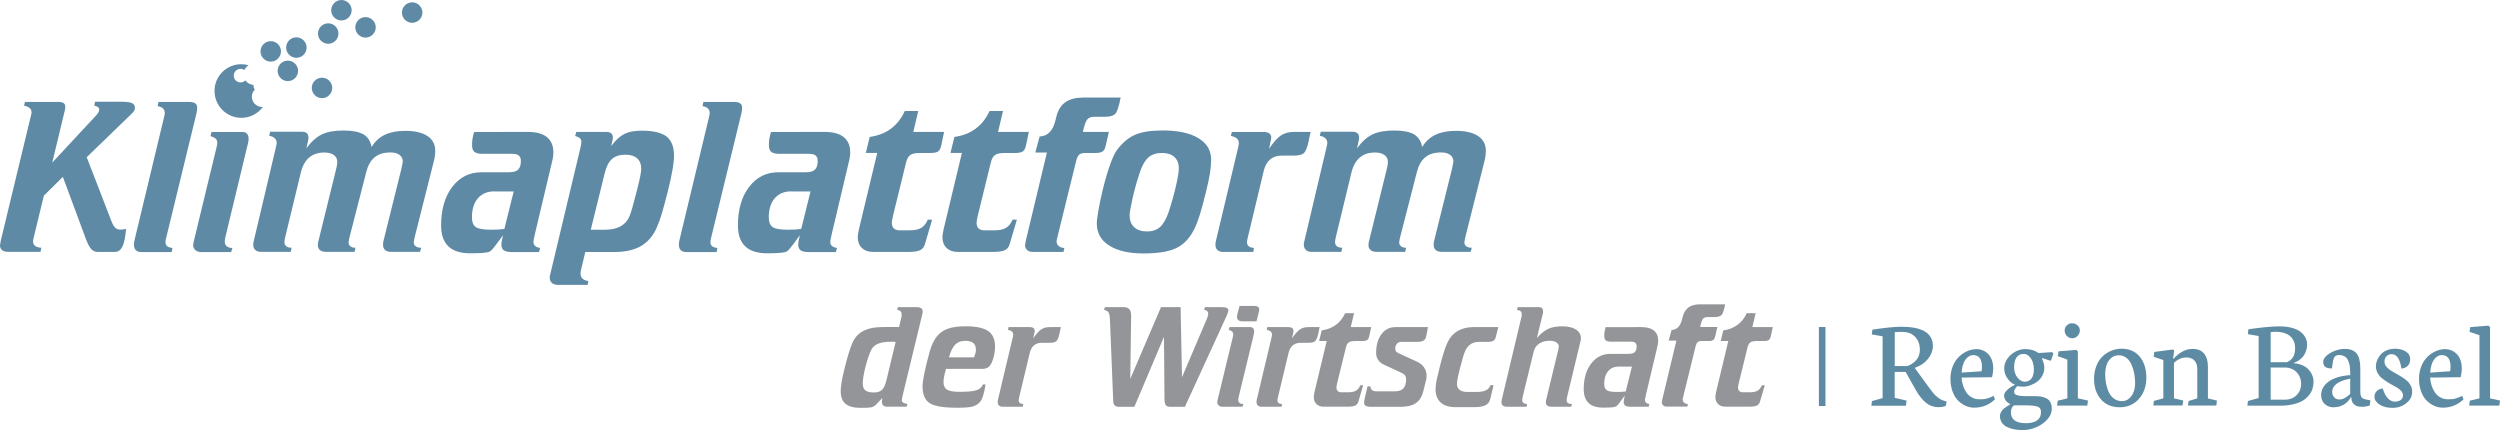
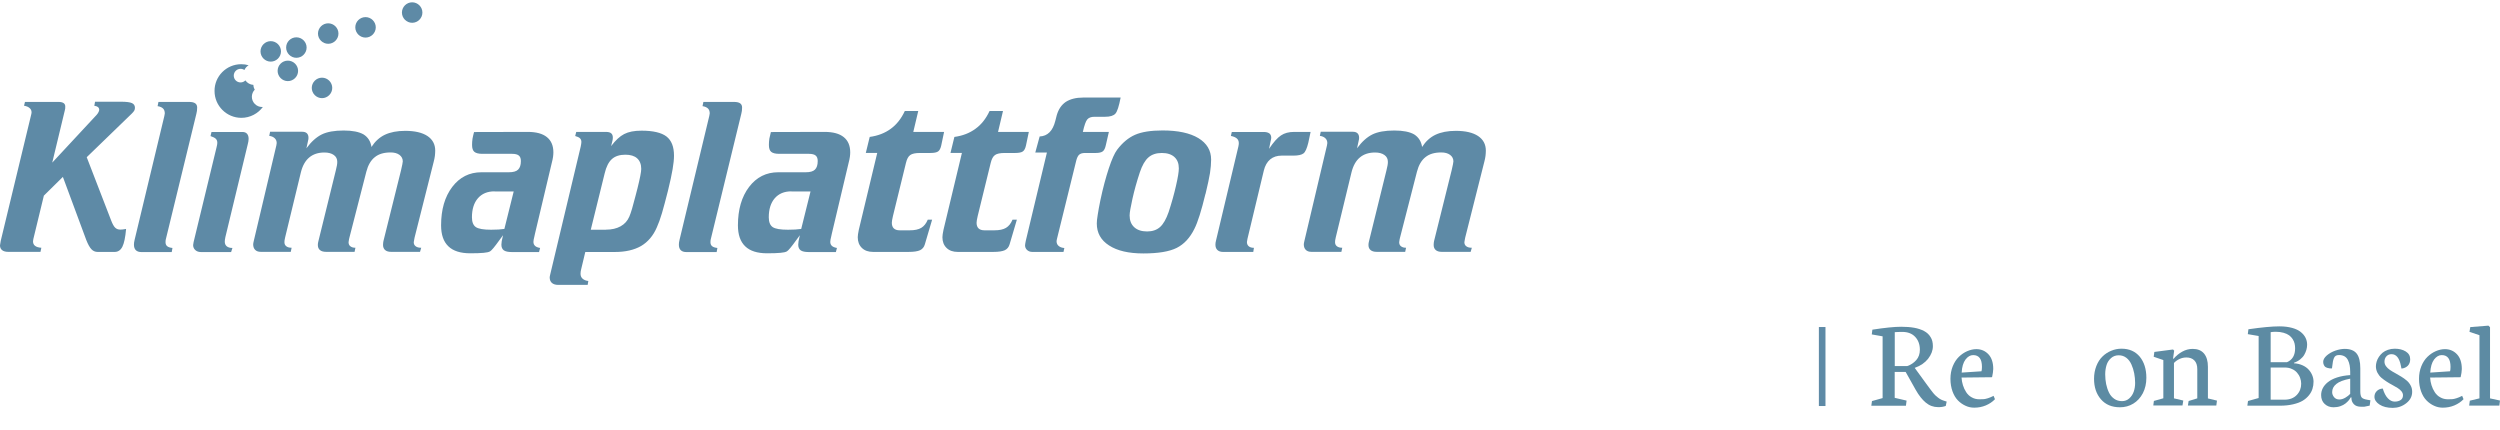
<svg xmlns="http://www.w3.org/2000/svg" version="1.1" baseProfile="basic" id="Layer_1" x="0px" y="0px" xml:space="preserve" viewBox="163 390.89 378.49 65.11">
  <style type="text/css">
	.st0{fill-rule:evenodd;clip-rule:evenodd;fill:#5E8AA6;}
	.st1{fill-rule:evenodd;clip-rule:evenodd;fill:#939598;}
	.st2{fill:#5D8BA3;}
	.st3{fill:none;stroke:#5E8AA6;stroke-width:1;stroke-miterlimit:2.613;}
</style>
  <path class="st0" d="M166.78,406.32h5.08c0.33,0,0.58,0.06,0.76,0.17c0.17,0.12,0.26,0.29,0.26,0.51c0,0.14-0.01,0.25-0.01,0.33  c-0.01,0.09-0.03,0.17-0.05,0.24l-1.91,7.94l6.73-7.24c0.13-0.15,0.22-0.29,0.28-0.42c0.07-0.13,0.1-0.24,0.1-0.34  c0-0.17-0.07-0.31-0.2-0.42c-0.13-0.1-0.31-0.16-0.54-0.18l0.11-0.62h3.94c0.79,0,1.34,0.07,1.65,0.21c0.3,0.14,0.45,0.37,0.45,0.71  c0,0.15-0.03,0.29-0.1,0.42c-0.07,0.13-0.2,0.28-0.38,0.46l-6.82,6.6l3.7,9.58c0.2,0.52,0.4,0.89,0.6,1.08  c0.2,0.2,0.45,0.3,0.78,0.3c0.09,0,0.22-0.01,0.37-0.02c0.15-0.02,0.32-0.04,0.51-0.08c-0.11,1.27-0.3,2.17-0.56,2.69  c-0.26,0.52-0.66,0.79-1.16,0.79h-2.6c-0.36,0-0.68-0.14-0.93-0.41c-0.26-0.27-0.52-0.74-0.78-1.4l-3.54-9.55l-2.88,2.84l-1.57,6.48  c-0.01,0.02-0.02,0.05-0.02,0.08c-0.03,0.15-0.05,0.27-0.05,0.35c0,0.3,0.1,0.53,0.31,0.69c0.21,0.16,0.52,0.26,0.95,0.29  l-0.13,0.62h-4.88c-0.41,0-0.72-0.09-0.93-0.26c-0.21-0.17-0.32-0.41-0.32-0.72c0-0.09,0.04-0.31,0.11-0.66  c0.01-0.05,0.02-0.1,0.03-0.14l4.58-18.98c0.03-0.11,0.05-0.2,0.05-0.24c0.01-0.04,0.01-0.08,0.01-0.13c0-0.26-0.1-0.48-0.31-0.65  c-0.2-0.18-0.48-0.29-0.83-0.34L166.78,406.32L166.78,406.32z M186.99,406.32h4.61c0.44,0,0.75,0.07,0.95,0.21  c0.2,0.14,0.3,0.35,0.3,0.64c0,0.17-0.01,0.34-0.03,0.5c-0.02,0.16-0.05,0.31-0.09,0.45l-4.6,18.9c-0.02,0.08-0.04,0.15-0.05,0.22  c-0.01,0.07-0.02,0.17-0.02,0.31c0,0.28,0.09,0.49,0.26,0.62c0.17,0.14,0.43,0.22,0.79,0.26l-0.11,0.62h-4.63  c-0.35,0-0.62-0.1-0.81-0.29c-0.19-0.19-0.28-0.47-0.28-0.83c0-0.1,0.01-0.21,0.02-0.33c0.02-0.13,0.04-0.26,0.08-0.4l4.43-18.45  c0.01-0.07,0.03-0.16,0.07-0.29c0.04-0.19,0.07-0.32,0.07-0.4c0-0.32-0.09-0.57-0.26-0.74c-0.17-0.17-0.45-0.3-0.83-0.36  L186.99,406.32L186.99,406.32z M195.02,410.87h4.69c0.3,0,0.53,0.09,0.69,0.27c0.16,0.18,0.24,0.44,0.24,0.78  c0,0.12-0.01,0.25-0.04,0.4c-0.03,0.15-0.07,0.3-0.1,0.45l-3.38,14.02c-0.03,0.15-0.05,0.28-0.07,0.4  c-0.02,0.12-0.02,0.21-0.02,0.29c0,0.3,0.1,0.53,0.3,0.7c0.2,0.16,0.48,0.25,0.86,0.25l-0.2,0.62h-4.56c-0.36,0-0.64-0.1-0.86-0.3  c-0.22-0.2-0.33-0.45-0.33-0.76c0-0.05,0.02-0.16,0.05-0.32c0.01-0.05,0.02-0.09,0.02-0.13l3.47-14.33c0.04-0.16,0.07-0.3,0.09-0.41  c0.02-0.11,0.03-0.21,0.03-0.28c0-0.26-0.07-0.46-0.22-0.61c-0.14-0.15-0.41-0.29-0.81-0.42L195.02,410.87L195.02,410.87z   M219.24,413.14c0.54-0.84,1.21-1.46,2.03-1.85c0.83-0.39,1.85-0.59,3.08-0.59c1.45,0,2.57,0.26,3.36,0.78  c0.78,0.52,1.18,1.26,1.18,2.21c0,0.26-0.02,0.52-0.05,0.8c-0.04,0.28-0.09,0.56-0.17,0.85l-2.9,11.5  c-0.01,0.07-0.03,0.15-0.05,0.26c-0.05,0.23-0.08,0.39-0.08,0.46c0,0.27,0.1,0.48,0.3,0.62c0.2,0.15,0.47,0.22,0.83,0.22l-0.18,0.62  h-4.38c-0.39,0-0.69-0.09-0.9-0.27c-0.21-0.18-0.32-0.44-0.32-0.78c0-0.14,0.01-0.25,0.02-0.33c0.01-0.08,0.03-0.16,0.04-0.25  l2.66-10.7c0.1-0.4,0.16-0.71,0.2-0.91c0.04-0.2,0.06-0.36,0.07-0.46c0-0.4-0.17-0.73-0.5-0.98c-0.34-0.25-0.79-0.37-1.34-0.37  c-1.01,0-1.8,0.23-2.39,0.71c-0.6,0.47-1.03,1.21-1.29,2.21l-2.55,9.93c-0.01,0.07-0.03,0.16-0.07,0.29  c-0.04,0.21-0.07,0.36-0.07,0.45c0,0.27,0.09,0.48,0.28,0.62c0.19,0.15,0.44,0.22,0.76,0.22l-0.13,0.62h-4.32  c-0.4,0-0.71-0.09-0.92-0.27c-0.22-0.18-0.32-0.44-0.32-0.78c0-0.09,0.01-0.17,0.02-0.27s0.04-0.2,0.07-0.32l2.63-10.68  c0.08-0.3,0.13-0.55,0.17-0.77c0.04-0.21,0.05-0.39,0.05-0.54c0-0.44-0.17-0.78-0.52-1.03c-0.35-0.25-0.82-0.38-1.42-0.38  c-0.93,0-1.71,0.25-2.3,0.75c-0.6,0.5-1.02,1.25-1.27,2.26l-2.38,9.83c-0.04,0.18-0.08,0.33-0.09,0.45  c-0.01,0.11-0.02,0.21-0.02,0.29c0,0.27,0.1,0.48,0.29,0.62c0.19,0.15,0.46,0.22,0.8,0.22l-0.13,0.62h-4.56  c-0.35,0-0.63-0.1-0.83-0.3c-0.2-0.2-0.3-0.48-0.3-0.83c0-0.05,0.01-0.12,0.02-0.2c0.02-0.08,0.04-0.17,0.06-0.28l3.41-14.43  c0-0.03,0.01-0.06,0.02-0.09c0.03-0.16,0.05-0.27,0.05-0.34c0-0.3-0.1-0.54-0.3-0.73c-0.2-0.19-0.47-0.31-0.83-0.36l0.13-0.62h4.88  c0.3,0,0.53,0.08,0.69,0.23c0.16,0.16,0.24,0.38,0.24,0.67c0,0.08,0,0.15-0.01,0.21c-0.01,0.05-0.02,0.1-0.03,0.14l-0.27,1.25  c0.74-1.01,1.52-1.7,2.33-2.1c0.8-0.39,1.91-0.59,3.31-0.59c1.33,0,2.33,0.2,3.01,0.59C218.71,411.66,219.11,412.29,219.24,413.14  L219.24,413.14z M237.86,419.86c-1.07,0-1.9,0.35-2.51,1.05c-0.6,0.7-0.9,1.66-0.9,2.88c0,0.72,0.2,1.21,0.59,1.48  c0.4,0.27,1.17,0.4,2.32,0.4c0.4,0,0.77-0.01,1.1-0.03c0.32-0.02,0.62-0.05,0.9-0.09l1.41-5.67H237.86L237.86,419.86z   M234.77,410.88l8.13-0.02c1.28,0,2.25,0.26,2.9,0.79c0.65,0.52,0.98,1.29,0.98,2.31c0,0.21-0.02,0.44-0.05,0.67  c-0.03,0.24-0.1,0.56-0.21,0.99l-2.53,10.67c-0.02,0.1-0.04,0.22-0.08,0.37c-0.1,0.38-0.15,0.67-0.15,0.85  c0,0.26,0.09,0.46,0.25,0.61c0.16,0.15,0.42,0.25,0.76,0.31l-0.16,0.62h-4.13c-0.55,0-0.96-0.09-1.2-0.26  c-0.24-0.18-0.37-0.46-0.37-0.86c0-0.14,0.02-0.32,0.05-0.53c0.04-0.21,0.1-0.51,0.2-0.9c-0.13,0.17-0.31,0.41-0.53,0.72  c-0.73,1.02-1.2,1.59-1.44,1.73c-0.2,0.11-0.52,0.18-0.98,0.22c-0.46,0.04-1.13,0.07-2,0.07c-1.49,0-2.6-0.35-3.33-1.06  c-0.74-0.71-1.1-1.77-1.1-3.17c0-2.39,0.56-4.33,1.69-5.82c1.13-1.48,2.6-2.22,4.42-2.22h4.16c0.65,0,1.12-0.13,1.39-0.4  c0.28-0.27,0.42-0.7,0.42-1.3c0-0.38-0.1-0.66-0.31-0.83c-0.2-0.17-0.54-0.26-1.01-0.26h-4.5c-0.58,0-0.98-0.1-1.22-0.3  c-0.24-0.2-0.35-0.55-0.35-1.05c0-0.31,0.02-0.63,0.07-0.96C234.6,411.56,234.67,411.23,234.77,410.88L234.77,410.88z   M256.08,429.04h-4.47l-0.59,2.47c-0.04,0.16-0.08,0.31-0.1,0.44c-0.02,0.13-0.03,0.26-0.03,0.38c0,0.31,0.1,0.56,0.31,0.75  c0.21,0.19,0.5,0.31,0.87,0.35l-0.1,0.59h-4.47c-0.4,0-0.72-0.1-0.95-0.3c-0.22-0.2-0.33-0.48-0.33-0.84c0-0.04,0.01-0.1,0.02-0.17  c0.01-0.07,0.03-0.17,0.07-0.31l4.61-19.33c0.03-0.15,0.05-0.28,0.07-0.39c0.02-0.11,0.03-0.21,0.03-0.3c0-0.24-0.08-0.42-0.22-0.56  c-0.15-0.14-0.39-0.25-0.72-0.34l0.16-0.62h4.5c0.37,0,0.63,0.07,0.79,0.21c0.17,0.14,0.25,0.36,0.25,0.66  c0,0.1-0.01,0.19-0.02,0.26c-0.01,0.08-0.03,0.16-0.05,0.25l-0.19,0.77c0.66-0.88,1.32-1.49,1.98-1.83  c0.66-0.34,1.53-0.51,2.62-0.51c1.76,0,3.02,0.3,3.78,0.88c0.76,0.59,1.14,1.55,1.14,2.9c0,0.55-0.07,1.23-0.21,2.05  c-0.14,0.83-0.37,1.92-0.71,3.29c-0.34,1.37-0.65,2.48-0.9,3.36c-0.26,0.87-0.52,1.59-0.78,2.16c-0.54,1.26-1.34,2.2-2.38,2.82  C259,428.74,257.68,429.04,256.08,429.04L256.08,429.04z M254.73,425.66c0.88,0,1.62-0.17,2.23-0.51c0.61-0.34,1.04-0.83,1.31-1.45  c0.25-0.57,0.56-1.62,0.95-3.17c0.1-0.41,0.19-0.72,0.24-0.93l0.05-0.19c0.38-1.53,0.57-2.51,0.57-2.95c0-0.69-0.21-1.23-0.62-1.6  c-0.41-0.37-1.01-0.55-1.78-0.55c-0.87,0-1.55,0.22-2.04,0.66c-0.49,0.44-0.86,1.16-1.1,2.18l-2.1,8.52H254.73L254.73,425.66z   M269.49,406.32h4.61c0.44,0,0.75,0.07,0.95,0.21c0.2,0.14,0.3,0.35,0.3,0.64c0,0.17-0.01,0.34-0.03,0.5  c-0.02,0.16-0.05,0.31-0.09,0.45l-4.6,18.9c-0.02,0.08-0.04,0.15-0.05,0.22c-0.01,0.07-0.02,0.17-0.02,0.31  c0,0.28,0.09,0.49,0.26,0.62c0.17,0.14,0.43,0.22,0.79,0.26l-0.11,0.62h-4.63c-0.35,0-0.62-0.1-0.81-0.29  c-0.19-0.19-0.28-0.47-0.28-0.83c0-0.1,0.01-0.21,0.02-0.33c0.02-0.13,0.04-0.26,0.08-0.4l4.43-18.45c0.01-0.07,0.03-0.16,0.07-0.29  c0.04-0.19,0.07-0.32,0.07-0.4c0-0.32-0.09-0.57-0.26-0.74c-0.17-0.17-0.45-0.3-0.83-0.36L269.49,406.32L269.49,406.32z   M282.8,419.86c-1.07,0-1.9,0.35-2.51,1.05c-0.6,0.7-0.9,1.66-0.9,2.88c0,0.72,0.2,1.21,0.59,1.48c0.4,0.27,1.17,0.4,2.32,0.4  c0.4,0,0.77-0.01,1.1-0.03c0.32-0.02,0.62-0.05,0.9-0.09l1.41-5.67H282.8L282.8,419.86z M279.71,410.88l8.13-0.02  c1.28,0,2.25,0.26,2.9,0.79c0.65,0.52,0.98,1.29,0.98,2.31c0,0.21-0.02,0.44-0.05,0.67c-0.03,0.24-0.1,0.56-0.21,0.99l-2.53,10.67  c-0.02,0.1-0.04,0.22-0.08,0.37c-0.1,0.38-0.15,0.67-0.15,0.85c0,0.26,0.09,0.46,0.25,0.61c0.16,0.15,0.42,0.25,0.76,0.31  l-0.16,0.62h-4.13c-0.55,0-0.96-0.09-1.2-0.26c-0.24-0.18-0.37-0.46-0.37-0.86c0-0.14,0.02-0.32,0.05-0.53  c0.04-0.21,0.1-0.51,0.2-0.9c-0.13,0.17-0.31,0.41-0.53,0.72c-0.73,1.02-1.2,1.59-1.44,1.73c-0.2,0.11-0.52,0.18-0.98,0.22  c-0.46,0.04-1.13,0.07-2,0.07c-1.49,0-2.6-0.35-3.33-1.06c-0.74-0.71-1.1-1.77-1.1-3.17c0-2.39,0.56-4.33,1.69-5.82  c1.13-1.48,2.6-2.22,4.42-2.22h4.16c0.65,0,1.12-0.13,1.39-0.4c0.28-0.27,0.42-0.7,0.42-1.3c0-0.38-0.1-0.66-0.31-0.83  c-0.2-0.17-0.54-0.26-1.01-0.26h-4.5c-0.58,0-0.98-0.1-1.22-0.3c-0.24-0.2-0.35-0.55-0.35-1.05c0-0.31,0.02-0.63,0.07-0.96  C279.54,411.56,279.62,411.23,279.71,410.88L279.71,410.88z M299.99,407.69h2.03l-0.75,3.17h4.66l-0.43,2.05  c-0.1,0.45-0.25,0.75-0.48,0.91c-0.22,0.15-0.6,0.23-1.16,0.23h-1.57c-0.69,0-1.19,0.1-1.48,0.31c-0.3,0.21-0.51,0.61-0.65,1.19  l-1.97,8.04c-0.07,0.27-0.11,0.48-0.13,0.63c-0.02,0.15-0.03,0.28-0.04,0.4c0,0.37,0.1,0.66,0.3,0.85c0.2,0.19,0.5,0.29,0.88,0.29  h1.51c0.76,0,1.34-0.12,1.76-0.37c0.42-0.25,0.75-0.66,0.99-1.24h0.66l-1.1,3.73c-0.12,0.42-0.36,0.71-0.72,0.89  c-0.36,0.17-0.95,0.26-1.74,0.26h-5.38c-0.72,0-1.28-0.2-1.7-0.61c-0.42-0.41-0.62-0.95-0.62-1.62c0-0.13,0.01-0.28,0.04-0.46  c0.03-0.18,0.07-0.4,0.12-0.66l2.79-11.64h-1.73l0.59-2.42c1.24-0.17,2.31-0.58,3.2-1.24C298.74,409.75,299.45,408.85,299.99,407.69  L299.99,407.69z M312.82,407.69h2.03l-0.75,3.17h4.66l-0.43,2.05c-0.1,0.45-0.25,0.75-0.48,0.91c-0.22,0.15-0.6,0.23-1.16,0.23  h-1.57c-0.69,0-1.19,0.1-1.48,0.31c-0.3,0.21-0.51,0.61-0.65,1.19l-1.97,8.04c-0.07,0.27-0.11,0.48-0.13,0.63  c-0.02,0.15-0.03,0.28-0.04,0.4c0,0.37,0.1,0.66,0.3,0.85c0.2,0.19,0.5,0.29,0.88,0.29h1.51c0.76,0,1.34-0.12,1.76-0.37  c0.42-0.25,0.75-0.66,0.99-1.24h0.66l-1.1,3.73c-0.12,0.42-0.36,0.71-0.72,0.89c-0.36,0.17-0.95,0.26-1.74,0.26H308  c-0.72,0-1.28-0.2-1.7-0.61c-0.42-0.41-0.62-0.95-0.62-1.62c0-0.13,0.01-0.28,0.04-0.46c0.03-0.18,0.07-0.4,0.12-0.66l2.79-11.64  h-1.73l0.59-2.42c1.24-0.17,2.31-0.58,3.2-1.24C311.57,409.75,312.28,408.85,312.82,407.69L312.82,407.69z M326.97,405.66h5.69  c-0.25,1.3-0.51,2.12-0.79,2.43c-0.28,0.32-0.81,0.48-1.57,0.48h-1.61c-0.49,0-0.85,0.13-1.08,0.4c-0.23,0.27-0.45,0.9-0.67,1.89  h3.94l-0.46,2c-0.1,0.47-0.25,0.79-0.47,0.95c-0.22,0.16-0.57,0.24-1.07,0.24h-1.63c-0.39,0-0.67,0.09-0.87,0.26  c-0.19,0.17-0.34,0.49-0.45,0.93l-2.9,11.78c-0.02,0.1-0.04,0.19-0.05,0.24c-0.01,0.05-0.02,0.1-0.02,0.14c0,0.3,0.1,0.54,0.31,0.72  c0.21,0.18,0.5,0.29,0.87,0.32l-0.13,0.59h-4.73c-0.31,0-0.57-0.1-0.78-0.29c-0.21-0.19-0.31-0.43-0.31-0.72  c0.01-0.09,0.02-0.2,0.04-0.31c0.02-0.11,0.04-0.23,0.07-0.36l3.2-13.37h-1.76l0.66-2.43c1.2-0.05,1.99-0.84,2.37-2.36  c0.09-0.36,0.16-0.65,0.22-0.86c0.26-0.9,0.71-1.56,1.36-2.01C325.02,405.89,325.89,405.66,326.97,405.66L326.97,405.66z   M329.05,424.72c0-0.29,0.04-0.73,0.14-1.31c0.09-0.59,0.22-1.33,0.41-2.24c0.39-1.84,0.82-3.43,1.27-4.79  c0.45-1.36,0.87-2.3,1.26-2.82c0.81-1.07,1.71-1.82,2.71-2.26c1-0.44,2.39-0.66,4.17-0.66c2.33,0,4.14,0.39,5.42,1.16  c1.28,0.78,1.93,1.86,1.93,3.25c0,0.62-0.06,1.3-0.17,2.03c-0.12,0.73-0.34,1.78-0.67,3.14l-0.02,0.03  c-0.61,2.52-1.16,4.28-1.67,5.28c-0.67,1.37-1.57,2.33-2.68,2.89c-1.12,0.56-2.8,0.84-5.05,0.84c-2.22,0-3.95-0.4-5.19-1.21  C329.66,427.25,329.05,426.14,329.05,424.72L329.05,424.72z M341.47,416.38c0-0.74-0.22-1.31-0.67-1.72  c-0.44-0.4-1.07-0.61-1.9-0.61c-0.84,0-1.52,0.22-2.03,0.67c-0.51,0.44-0.95,1.2-1.31,2.28c-0.46,1.39-0.83,2.72-1.11,3.98  c-0.28,1.27-0.43,2.1-0.43,2.53c0,0.75,0.23,1.35,0.7,1.78c0.47,0.43,1.12,0.64,1.95,0.64c0.8,0,1.45-0.22,1.96-0.67  c0.5-0.45,0.93-1.21,1.3-2.27c0.46-1.41,0.83-2.73,1.11-3.97C341.33,417.76,341.47,416.89,341.47,416.38L341.47,416.38z   M349.49,410.87h4.85c0.37,0,0.64,0.08,0.84,0.22c0.19,0.15,0.28,0.37,0.28,0.67c0,0.05-0.01,0.13-0.03,0.24  c-0.02,0.1-0.04,0.22-0.08,0.35l-0.22,1.07c0.67-1,1.27-1.68,1.81-2.03c0.53-0.36,1.2-0.53,2-0.53h2.48l-0.35,1.65  c-0.21,0.85-0.44,1.38-0.72,1.6c-0.28,0.22-0.79,0.34-1.53,0.34h-1.79c-0.69,0-1.27,0.19-1.73,0.57c-0.46,0.39-0.78,0.95-0.96,1.68  l-2.43,10.14c-0.01,0.04-0.03,0.11-0.05,0.21c-0.05,0.24-0.08,0.39-0.08,0.48c0,0.28,0.09,0.49,0.28,0.65  c0.19,0.15,0.44,0.23,0.78,0.23l-0.1,0.62h-4.6c-0.35,0-0.63-0.1-0.83-0.29c-0.2-0.19-0.3-0.46-0.3-0.8c0-0.09,0.01-0.19,0.02-0.31  c0.02-0.11,0.04-0.24,0.08-0.37l3.38-14.21c0.03-0.15,0.05-0.25,0.05-0.31c0.01-0.06,0.01-0.12,0.01-0.19c0-0.29-0.1-0.52-0.29-0.69  c-0.19-0.17-0.5-0.31-0.91-0.39L349.49,410.87L349.49,410.87z M378.3,413.14c0.54-0.84,1.21-1.46,2.03-1.85  c0.83-0.39,1.85-0.59,3.08-0.59c1.45,0,2.57,0.26,3.36,0.78c0.78,0.52,1.18,1.26,1.18,2.21c0,0.26-0.02,0.52-0.05,0.8  c-0.04,0.28-0.09,0.56-0.17,0.85l-2.9,11.5c-0.01,0.07-0.03,0.15-0.05,0.26c-0.05,0.23-0.08,0.39-0.08,0.46  c0,0.27,0.1,0.48,0.3,0.62c0.2,0.15,0.47,0.22,0.83,0.22l-0.18,0.62h-4.38c-0.39,0-0.69-0.09-0.9-0.27  c-0.21-0.18-0.32-0.44-0.32-0.78c0-0.14,0.01-0.25,0.02-0.33c0.01-0.08,0.03-0.16,0.04-0.25l2.66-10.7c0.1-0.4,0.16-0.71,0.2-0.91  c0.04-0.2,0.06-0.36,0.07-0.46c0-0.4-0.17-0.73-0.5-0.98c-0.34-0.25-0.79-0.37-1.34-0.37c-1.01,0-1.8,0.23-2.39,0.71  c-0.6,0.47-1.03,1.21-1.29,2.21l-2.55,9.93c-0.01,0.07-0.03,0.16-0.07,0.29c-0.04,0.21-0.07,0.36-0.07,0.45  c0,0.27,0.09,0.48,0.28,0.62c0.19,0.15,0.44,0.22,0.76,0.22l-0.13,0.62h-4.32c-0.4,0-0.71-0.09-0.92-0.27  c-0.22-0.18-0.32-0.44-0.32-0.78c0-0.09,0.01-0.17,0.02-0.27c0.02-0.1,0.04-0.2,0.07-0.32l2.63-10.68c0.08-0.3,0.13-0.55,0.17-0.77  c0.04-0.21,0.05-0.39,0.05-0.54c0-0.44-0.17-0.78-0.52-1.03c-0.35-0.25-0.82-0.38-1.42-0.38c-0.93,0-1.71,0.25-2.3,0.75  c-0.6,0.5-1.02,1.25-1.27,2.26l-2.38,9.83c-0.04,0.18-0.08,0.33-0.09,0.45c-0.01,0.11-0.02,0.21-0.02,0.29  c0,0.27,0.1,0.48,0.29,0.62c0.19,0.15,0.46,0.22,0.8,0.22l-0.13,0.62h-4.56c-0.35,0-0.63-0.1-0.83-0.3c-0.2-0.2-0.3-0.48-0.3-0.83  c0-0.05,0.01-0.12,0.02-0.2c0.02-0.08,0.04-0.17,0.06-0.28l3.41-14.43c0-0.03,0.01-0.06,0.02-0.09c0.03-0.16,0.05-0.27,0.05-0.34  c0-0.3-0.1-0.54-0.3-0.73c-0.2-0.19-0.47-0.31-0.83-0.36l0.13-0.62h4.88c0.3,0,0.53,0.08,0.69,0.23c0.16,0.16,0.24,0.38,0.24,0.67  c0,0.08,0,0.15-0.01,0.21c-0.01,0.05-0.02,0.1-0.03,0.14l-0.27,1.25c0.74-1.01,1.52-1.7,2.33-2.1c0.8-0.39,1.91-0.59,3.31-0.59  c1.33,0,2.33,0.2,3.01,0.59C377.76,411.66,378.17,412.29,378.3,413.14L378.3,413.14z" />
-   <path class="st1" d="M298.6,442.65c-0.09-0.01-0.19-0.01-0.29-0.02c-0.11,0-0.25,0-0.45,0c-0.85,0-1.52,0.11-2.01,0.34  c-0.49,0.22-0.83,0.58-1.03,1.05c-0.36,0.88-0.65,1.78-0.87,2.72c-0.22,0.93-0.33,1.67-0.33,2.2c0,0.49,0.13,0.84,0.39,1.05  c0.26,0.21,0.69,0.32,1.29,0.32c0.54,0,0.96-0.13,1.24-0.4c0.28-0.27,0.5-0.77,0.67-1.49L298.6,442.65L298.6,442.65z M298.93,437.39  h2.87c0.29,0,0.51,0.06,0.66,0.17c0.15,0.11,0.23,0.28,0.23,0.5c0,0.05,0,0.11-0.01,0.18c-0.01,0.07-0.03,0.15-0.05,0.24  l-3.01,12.45c-0.03,0.11-0.05,0.21-0.06,0.3c-0.01,0.09-0.02,0.19-0.02,0.28c0,0.14,0.07,0.26,0.21,0.35s0.35,0.16,0.62,0.19  l-0.09,0.41h-2.99c-0.25,0-0.44-0.07-0.57-0.19c-0.13-0.13-0.2-0.31-0.2-0.55c0-0.06,0.01-0.14,0.02-0.24  c0.01-0.1,0.03-0.21,0.04-0.33l-0.98,1.03c-0.16,0.17-0.37,0.29-0.64,0.36c-0.28,0.07-0.82,0.1-1.64,0.1c-1.05,0-1.82-0.2-2.31-0.61  c-0.49-0.41-0.73-1.04-0.73-1.91c0-0.39,0.04-0.85,0.13-1.38c0.09-0.53,0.25-1.27,0.49-2.23c0.21-0.84,0.42-1.58,0.61-2.21  c0.2-0.63,0.38-1.15,0.57-1.56c0.13-0.31,0.31-0.6,0.53-0.87c0.22-0.26,0.46-0.49,0.72-0.66c0.45-0.28,0.95-0.49,1.49-0.62  c0.54-0.13,1.29-0.19,2.26-0.19h0.98h1.06l0.35-1.52c0.01-0.07,0.03-0.14,0.03-0.2c0.01-0.06,0.01-0.11,0.01-0.16  c0-0.21-0.05-0.37-0.15-0.48c-0.1-0.11-0.28-0.19-0.54-0.25L298.93,437.39L298.93,437.39z M311.57,446.74h-5.36  c-0.14,0.52-0.23,0.93-0.29,1.25c-0.05,0.32-0.08,0.56-0.08,0.74c0,0.54,0.18,0.93,0.53,1.15c0.36,0.22,0.98,0.33,1.88,0.33  c1.24,0,2.11-0.08,2.6-0.25c0.5-0.17,0.81-0.45,0.95-0.86h0.41c-0.11,0.72-0.24,1.31-0.39,1.75c-0.15,0.44-0.31,0.76-0.5,0.95  c-0.29,0.3-0.64,0.51-1.04,0.63c-0.41,0.12-1.12,0.19-2.16,0.19h-0.25c-2.04,0-3.41-0.23-4.13-0.7c-0.71-0.47-1.07-1.31-1.07-2.52  c0-0.45,0.09-1.12,0.27-1.99c0.18-0.88,0.46-2,0.83-3.36c0.13-0.46,0.29-0.88,0.48-1.28c0.19-0.39,0.41-0.73,0.64-1.01  c0.44-0.52,0.99-0.89,1.66-1.12c0.67-0.24,1.56-0.35,2.66-0.35c1.57,0,2.71,0.24,3.4,0.72c0.69,0.48,1.04,1.26,1.04,2.33  c0,0.4-0.04,0.81-0.13,1.24c-0.09,0.43-0.2,0.81-0.34,1.13c-0.18,0.4-0.39,0.68-0.62,0.82C312.33,446.67,312,446.74,311.57,446.74  L311.57,446.74z M310.48,444.98c0.1-0.27,0.17-0.49,0.21-0.66c0.04-0.17,0.06-0.33,0.06-0.46c0-0.47-0.13-0.81-0.4-1.04  c-0.26-0.22-0.67-0.33-1.22-0.33c-0.64,0-1.14,0.19-1.52,0.57c-0.37,0.38-0.69,1.02-0.94,1.93H310.48L310.48,444.98z M315.69,440.41  h3.22c0.24,0,0.42,0.05,0.55,0.15c0.13,0.1,0.19,0.25,0.19,0.45c0,0.04-0.01,0.09-0.02,0.16c-0.01,0.07-0.03,0.15-0.05,0.23  l-0.15,0.71c0.45-0.66,0.85-1.11,1.2-1.35c0.35-0.24,0.79-0.35,1.33-0.35h1.65l-0.23,1.09c-0.14,0.56-0.29,0.91-0.48,1.06  c-0.18,0.15-0.52,0.23-1.01,0.23h-1.19c-0.46,0-0.84,0.13-1.15,0.38c-0.3,0.26-0.52,0.63-0.64,1.12l-1.61,6.73  c-0.01,0.03-0.02,0.07-0.03,0.14c-0.04,0.16-0.05,0.26-0.05,0.32c0,0.19,0.06,0.33,0.19,0.43c0.12,0.1,0.29,0.15,0.51,0.15  l-0.07,0.41h-3.05c-0.23,0-0.42-0.07-0.55-0.19c-0.13-0.13-0.2-0.3-0.2-0.53c0-0.06,0-0.12,0.01-0.2c0.01-0.08,0.03-0.16,0.05-0.24  l2.24-9.43c0.02-0.1,0.03-0.17,0.04-0.21s0.01-0.08,0.01-0.12c0-0.19-0.07-0.34-0.19-0.46c-0.13-0.12-0.33-0.2-0.61-0.26  L315.69,440.41L315.69,440.41z M330.27,437.39h2.85c0.38,0,0.66,0.1,0.85,0.31c0.19,0.2,0.28,0.51,0.28,0.92l-0.13,9.63l4.65-10.86  h2.97l0.21,10.61l3.82-8.97c0.06-0.16,0.09-0.29,0.12-0.38c0.02-0.09,0.03-0.17,0.03-0.25c0-0.17-0.05-0.31-0.16-0.41  c-0.11-0.11-0.25-0.17-0.45-0.2l0.09-0.4h2.59c0.33,0,0.58,0.04,0.74,0.12c0.16,0.08,0.24,0.21,0.24,0.38  c0,0.08-0.02,0.17-0.05,0.29c-0.03,0.11-0.1,0.27-0.19,0.48l-6.34,13.82h-2.17c-0.35,0-0.59-0.08-0.72-0.24  c-0.13-0.16-0.2-0.49-0.2-1l-0.08-9.35l-4.48,10.59h-2.31c-0.28,0-0.5-0.07-0.65-0.2c-0.15-0.13-0.23-0.33-0.24-0.59l-0.5-12.45  c-0.02-0.51-0.09-0.86-0.22-1.06c-0.13-0.19-0.35-0.31-0.67-0.37L330.27,437.39L330.27,437.39z M349.15,440.41h3.11  c0.2,0,0.35,0.06,0.46,0.18c0.11,0.12,0.16,0.29,0.16,0.52c0,0.08-0.01,0.17-0.03,0.27c-0.02,0.1-0.04,0.2-0.07,0.3l-2.25,9.3  c-0.02,0.1-0.04,0.19-0.05,0.27c-0.01,0.08-0.01,0.14-0.01,0.19c0,0.2,0.07,0.35,0.2,0.46c0.13,0.11,0.32,0.16,0.57,0.16l-0.13,0.41  h-3.03c-0.24,0-0.42-0.07-0.57-0.2c-0.15-0.13-0.22-0.3-0.22-0.5c0-0.04,0.01-0.11,0.03-0.21c0.01-0.03,0.01-0.06,0.01-0.08  l2.3-9.51c0.03-0.11,0.05-0.2,0.06-0.27c0.01-0.08,0.02-0.14,0.02-0.19c0-0.17-0.05-0.3-0.15-0.41c-0.09-0.1-0.27-0.19-0.54-0.28  L349.15,440.41L349.15,440.41z M350.66,437.21h2.27c0.24,0,0.42,0.05,0.54,0.14c0.12,0.09,0.17,0.23,0.17,0.41c0,0.03,0,0.07,0,0.1  c0,0.04-0.02,0.11-0.04,0.2l-0.37,1.48h-2.06c-0.29,0-0.51-0.05-0.66-0.16c-0.15-0.11-0.23-0.27-0.23-0.49c0-0.07,0-0.13,0.01-0.2  c0.01-0.06,0.02-0.12,0.03-0.17L350.66,437.21L350.66,437.21z M354.86,440.41h3.22c0.24,0,0.42,0.05,0.56,0.15  c0.13,0.1,0.19,0.25,0.19,0.45c0,0.04-0.01,0.09-0.02,0.16c-0.01,0.07-0.03,0.15-0.05,0.23l-0.15,0.71c0.45-0.66,0.85-1.11,1.2-1.35  c0.35-0.24,0.79-0.35,1.33-0.35h1.65l-0.23,1.09c-0.14,0.56-0.29,0.91-0.48,1.06c-0.18,0.15-0.52,0.23-1.01,0.23h-1.19  c-0.46,0-0.84,0.13-1.15,0.38c-0.3,0.26-0.52,0.63-0.64,1.12l-1.61,6.73c-0.01,0.03-0.02,0.07-0.03,0.14  c-0.04,0.16-0.05,0.26-0.05,0.32c0,0.19,0.06,0.33,0.19,0.43c0.12,0.1,0.29,0.15,0.51,0.15l-0.07,0.41h-3.05  c-0.23,0-0.42-0.07-0.55-0.19c-0.13-0.13-0.2-0.3-0.2-0.53c0-0.06,0-0.12,0.01-0.2c0.01-0.08,0.03-0.16,0.05-0.24l2.24-9.43  c0.02-0.1,0.03-0.17,0.04-0.21s0.01-0.08,0.01-0.12c0-0.19-0.07-0.34-0.19-0.46c-0.13-0.12-0.33-0.2-0.61-0.26L354.86,440.41  L354.86,440.41z M366.65,438.31H368l-0.5,2.1h3.09l-0.29,1.36c-0.07,0.3-0.17,0.5-0.32,0.6c-0.15,0.1-0.4,0.15-0.77,0.15h-1.04  c-0.46,0-0.79,0.07-0.98,0.21c-0.2,0.14-0.34,0.4-0.43,0.79l-1.31,5.33c-0.04,0.18-0.07,0.32-0.09,0.42  c-0.01,0.1-0.02,0.19-0.03,0.26c0,0.25,0.07,0.44,0.2,0.56c0.13,0.13,0.33,0.19,0.58,0.19h1c0.5,0,0.89-0.08,1.17-0.24  c0.28-0.16,0.5-0.44,0.66-0.82h0.44l-0.73,2.48c-0.08,0.28-0.24,0.47-0.48,0.59c-0.24,0.12-0.63,0.17-1.16,0.17h-3.57  c-0.48,0-0.85-0.13-1.13-0.4c-0.28-0.27-0.41-0.63-0.41-1.08c0-0.08,0.01-0.18,0.03-0.31c0.02-0.12,0.05-0.26,0.08-0.44l1.85-7.72  h-1.15l0.39-1.6c0.82-0.12,1.53-0.39,2.12-0.82C365.82,439.67,366.29,439.07,366.65,438.31L366.65,438.31z M374.29,440.41h4.9  l-0.26,1.37c-0.06,0.32-0.2,0.54-0.4,0.67c-0.21,0.13-0.53,0.2-0.97,0.2h-2.4c-0.29,0-0.52,0.09-0.68,0.29  c-0.17,0.19-0.25,0.45-0.25,0.79c0,0.15,0.05,0.28,0.15,0.39c0.1,0.11,0.27,0.22,0.51,0.32l2.58,1.18c0.49,0.22,0.86,0.51,1.12,0.88  c0.26,0.37,0.39,0.8,0.39,1.3c0,0.13-0.01,0.27-0.03,0.42c-0.02,0.15-0.05,0.3-0.11,0.45l-0.38,1.54c-0.2,0.78-0.58,1.35-1.12,1.72  c-0.55,0.37-1.29,0.55-2.23,0.55h-4.44c-0.45,0-0.75-0.05-0.91-0.15c-0.16-0.09-0.24-0.26-0.24-0.5c0-0.06,0-0.13,0.01-0.2  c0.01-0.07,0.03-0.16,0.05-0.27l0.46-1.98l0.44,0.01c0.02,0.25,0.11,0.45,0.26,0.57c0.15,0.12,0.38,0.18,0.69,0.18h2.72  c0.59,0,1.03-0.15,1.31-0.44c0.28-0.29,0.42-0.75,0.42-1.36c0-0.23-0.05-0.43-0.14-0.58c-0.1-0.15-0.25-0.28-0.46-0.38l-2.72-1.26  c-0.4-0.18-0.71-0.43-0.91-0.73c-0.21-0.3-0.31-0.65-0.31-1.06c0-1.18,0.27-2.13,0.81-2.85  C372.68,440.77,373.39,440.41,374.29,440.41L374.29,440.41z M386.1,440.41h3.73l-0.37,1.51c-0.07,0.28-0.2,0.47-0.38,0.57  c-0.18,0.11-0.48,0.16-0.91,0.16h-1.22c-0.45,0-0.82,0.08-1.14,0.25c-0.31,0.17-0.58,0.43-0.82,0.8c-0.09,0.16-0.19,0.37-0.29,0.63  c-0.1,0.27-0.19,0.55-0.27,0.87c-0.37,1.32-0.6,2.23-0.7,2.71c-0.1,0.48-0.15,0.86-0.15,1.14c0,0.36,0.13,0.65,0.4,0.86  c0.27,0.21,0.64,0.32,1.12,0.32h1.48c0.6,0,1.06-0.08,1.39-0.25c0.33-0.17,0.57-0.43,0.71-0.79l0.44,0.02l-0.48,2.02  c-0.11,0.47-0.34,0.81-0.72,1c-0.37,0.2-0.94,0.3-1.69,0.3h-2.85c-0.99,0-1.75-0.23-2.26-0.7c-0.52-0.46-0.78-1.14-0.78-2.02  c0-0.22,0.02-0.46,0.05-0.73c0.03-0.26,0.09-0.55,0.16-0.86c0.37-1.61,0.68-2.8,0.91-3.58c0.23-0.77,0.46-1.42,0.71-1.94  c0.34-0.74,0.86-1.32,1.53-1.71C384.36,440.61,385.16,440.41,386.1,440.41L386.1,440.41z M392.77,437.39h3.18  c0.23,0,0.4,0.05,0.5,0.16c0.11,0.11,0.17,0.28,0.17,0.5c0,0.07-0.01,0.15-0.02,0.24c-0.01,0.08-0.04,0.18-0.07,0.29l-0.85,3.49  c0.56-0.65,1.12-1.11,1.69-1.38c0.58-0.27,1.29-0.4,2.13-0.4c0.88,0,1.57,0.16,2.08,0.48c0.5,0.32,0.76,0.76,0.76,1.3  c0,0.12,0,0.21-0.01,0.26c-0.01,0.06-0.02,0.12-0.04,0.18l-1.96,8.16c-0.01,0.05-0.03,0.13-0.05,0.23c-0.07,0.26-0.1,0.45-0.1,0.57  c0,0.19,0.07,0.33,0.2,0.44c0.13,0.1,0.34,0.15,0.61,0.15l-0.12,0.41h-2.96c-0.28,0-0.49-0.05-0.64-0.16  c-0.15-0.11-0.23-0.26-0.23-0.46c0-0.12,0-0.21,0.01-0.26c0.01-0.06,0.02-0.11,0.03-0.15l1.83-7.56c0.01-0.03,0.01-0.07,0.02-0.12  c0.04-0.21,0.07-0.35,0.07-0.43c0-0.24-0.13-0.44-0.38-0.61c-0.26-0.16-0.59-0.24-0.99-0.24c-0.65,0-1.19,0.15-1.62,0.44  c-0.43,0.29-0.7,0.71-0.83,1.26l-1.57,6.46c-0.05,0.19-0.09,0.34-0.11,0.47c-0.03,0.13-0.04,0.24-0.04,0.34  c0,0.19,0.06,0.34,0.19,0.44c0.12,0.1,0.31,0.16,0.55,0.17l-0.08,0.41h-3c-0.26,0-0.45-0.07-0.6-0.19  c-0.14-0.13-0.21-0.31-0.21-0.55c0-0.04,0.01-0.1,0.03-0.19c0.02-0.09,0.03-0.15,0.03-0.17l2.96-12.45  c0.02-0.09,0.04-0.18,0.05-0.25c0.01-0.08,0.01-0.15,0.01-0.21c0-0.19-0.05-0.34-0.16-0.44c-0.11-0.1-0.3-0.17-0.56-0.21  L392.77,437.39L392.77,437.39z M408.13,446.38c-0.71,0-1.26,0.23-1.66,0.7c-0.4,0.46-0.6,1.1-0.6,1.91c0,0.48,0.13,0.8,0.39,0.98  c0.26,0.18,0.78,0.26,1.54,0.26c0.27,0,0.51-0.01,0.73-0.02c0.21-0.01,0.41-0.04,0.6-0.06l0.94-3.76H408.13L408.13,446.38z   M406.08,440.42l5.39-0.01c0.85,0,1.49,0.17,1.92,0.52c0.43,0.34,0.65,0.86,0.65,1.53c0,0.14-0.01,0.29-0.03,0.45  c-0.02,0.16-0.07,0.37-0.14,0.66l-1.68,7.08c-0.01,0.07-0.03,0.15-0.05,0.25c-0.07,0.25-0.1,0.44-0.1,0.56c0,0.17,0.06,0.3,0.17,0.4  c0.11,0.1,0.28,0.17,0.5,0.2l-0.11,0.41h-2.74c-0.37,0-0.63-0.06-0.8-0.17c-0.16-0.12-0.24-0.31-0.24-0.57  c0-0.09,0.01-0.21,0.04-0.35c0.03-0.14,0.07-0.34,0.13-0.6c-0.08,0.12-0.2,0.27-0.35,0.48c-0.48,0.67-0.8,1.06-0.95,1.15  c-0.13,0.07-0.34,0.12-0.65,0.15c-0.3,0.03-0.75,0.04-1.33,0.04c-0.99,0-1.72-0.23-2.21-0.7c-0.49-0.47-0.73-1.17-0.73-2.1  c0-1.59,0.37-2.87,1.12-3.86c0.75-0.98,1.72-1.48,2.93-1.48h2.76c0.43,0,0.74-0.09,0.92-0.26c0.18-0.18,0.28-0.46,0.28-0.86  c0-0.25-0.07-0.44-0.2-0.55c-0.13-0.11-0.36-0.17-0.67-0.17h-2.99c-0.38,0-0.65-0.07-0.81-0.2c-0.16-0.13-0.23-0.36-0.23-0.7  c0-0.21,0.01-0.42,0.05-0.63C405.97,440.87,406.02,440.65,406.08,440.42L406.08,440.42z M420.41,436.96h3.77  c-0.16,0.86-0.34,1.4-0.53,1.61c-0.19,0.21-0.54,0.32-1.04,0.32h-1.07c-0.32,0-0.56,0.09-0.71,0.26c-0.15,0.18-0.3,0.59-0.44,1.25  H423l-0.31,1.33c-0.07,0.31-0.17,0.52-0.31,0.63c-0.15,0.11-0.38,0.16-0.71,0.16h-1.08c-0.26,0-0.45,0.06-0.58,0.17  c-0.13,0.12-0.22,0.32-0.3,0.62l-1.92,7.81c-0.01,0.07-0.03,0.12-0.03,0.16c-0.01,0.04-0.01,0.07-0.01,0.09  c0,0.2,0.07,0.36,0.21,0.48c0.14,0.12,0.33,0.19,0.58,0.21l-0.08,0.39h-3.14c-0.21,0-0.38-0.07-0.52-0.19s-0.21-0.29-0.21-0.48  c0.01-0.06,0.01-0.13,0.03-0.21c0.01-0.07,0.03-0.15,0.05-0.24l2.13-8.87h-1.17l0.44-1.61c0.79-0.04,1.32-0.56,1.57-1.56  c0.06-0.24,0.11-0.43,0.15-0.57c0.17-0.59,0.47-1.04,0.9-1.33C419.12,437.11,419.69,436.96,420.41,436.96L420.41,436.96z   M427.45,438.31h1.35l-0.5,2.1h3.09l-0.29,1.36c-0.07,0.3-0.17,0.5-0.32,0.6c-0.15,0.1-0.4,0.15-0.77,0.15h-1.04  c-0.46,0-0.79,0.07-0.98,0.21s-0.34,0.4-0.43,0.79l-1.31,5.33c-0.04,0.18-0.07,0.32-0.09,0.42c-0.01,0.1-0.02,0.19-0.03,0.26  c0,0.25,0.07,0.44,0.2,0.56c0.13,0.13,0.33,0.19,0.58,0.19h1c0.5,0,0.89-0.08,1.17-0.24c0.28-0.16,0.5-0.44,0.66-0.82h0.44  l-0.73,2.48c-0.08,0.28-0.24,0.47-0.48,0.59c-0.24,0.12-0.63,0.17-1.16,0.17h-3.57c-0.48,0-0.85-0.13-1.13-0.4  c-0.28-0.27-0.41-0.63-0.41-1.08c0-0.08,0.01-0.18,0.03-0.31c0.02-0.12,0.05-0.26,0.08-0.44l1.85-7.72h-1.15l0.39-1.6  c0.82-0.12,1.53-0.39,2.12-0.82C426.62,439.67,427.1,439.07,427.45,438.31L427.45,438.31z" />
  <path class="st0" d="M203.99,397.12c0.85,0,1.55,0.7,1.55,1.55s-0.7,1.55-1.55,1.55s-1.55-0.7-1.55-1.55  S203.14,397.12,203.99,397.12L203.99,397.12z" />
  <path class="st0" d="M207.87,396.54c0.85,0,1.55,0.7,1.55,1.55c0,0.85-0.7,1.55-1.55,1.55c-0.85,0-1.55-0.7-1.55-1.55  C206.32,397.23,207.02,396.54,207.87,396.54L207.87,396.54z" />
  <path class="st0" d="M206.58,400.07c0.85,0,1.55,0.7,1.55,1.55s-0.7,1.55-1.55,1.55s-1.55-0.7-1.55-1.55  S205.72,400.07,206.58,400.07L206.58,400.07z" />
  <path class="st0" d="M211.75,402.65c0.85,0,1.55,0.7,1.55,1.55c0,0.85-0.7,1.55-1.55,1.55s-1.55-0.7-1.55-1.55  C210.2,403.35,210.9,402.65,211.75,402.65L211.75,402.65z" />
  <path class="st0" d="M212.69,394.42c0.85,0,1.55,0.7,1.55,1.55c0,0.85-0.7,1.55-1.55,1.55s-1.55-0.7-1.55-1.55  C211.15,395.11,211.84,394.42,212.69,394.42L212.69,394.42z" />
-   <path class="st0" d="M214.69,390.89c0.85,0,1.55,0.7,1.55,1.55c0,0.85-0.7,1.55-1.55,1.55s-1.55-0.7-1.55-1.55  C213.15,391.59,213.84,390.89,214.69,390.89L214.69,390.89z" />
  <path class="st0" d="M218.34,393.48c0.85,0,1.55,0.7,1.55,1.55c0,0.85-0.7,1.55-1.55,1.55c-0.85,0-1.55-0.7-1.55-1.55  C216.79,394.17,217.49,393.48,218.34,393.48L218.34,393.48z" />
  <path class="st0" d="M225.4,391.24c0.85,0,1.55,0.7,1.55,1.55c0,0.85-0.7,1.55-1.55,1.55s-1.55-0.7-1.55-1.55  C223.85,391.94,224.55,391.24,225.4,391.24L225.4,391.24z" />
  <path class="st0" d="M199.52,400.61c0.39,0,0.76,0.05,1.12,0.16c-0.28,0.17-0.51,0.42-0.64,0.72c-0.17-0.12-0.37-0.18-0.58-0.18  c-0.57,0-1.03,0.46-1.03,1.03c0,0.57,0.46,1.03,1.03,1.03c0.29,0,0.55-0.12,0.73-0.31c0.27,0.39,0.71,0.65,1.21,0.68  c0.01,0.26,0.08,0.51,0.21,0.72c-0.27,0.28-0.44,0.66-0.44,1.08c0,0.85,0.7,1.55,1.55,1.55c0.04,0,0.08,0,0.12-0.01  c-0.74,1-1.93,1.65-3.26,1.65c-2.23,0-4.06-1.82-4.06-4.06C195.46,402.44,197.28,400.61,199.52,400.61L199.52,400.61z" />
  <g>
    <path class="st2" d="M455.63,443.3c0,0.65-0.24,1.28-0.72,1.9c-0.48,0.61-1.15,1.07-2.02,1.38v0.02l1.73,2.38   c0.25,0.34,0.42,0.58,0.53,0.72c0.1,0.14,0.24,0.32,0.42,0.55c0.18,0.23,0.32,0.39,0.43,0.49c0.1,0.1,0.24,0.21,0.4,0.34   c0.16,0.13,0.32,0.23,0.48,0.31s0.33,0.14,0.53,0.2l0.31,0.1l-0.14,0.66c-0.36,0.13-0.75,0.19-1.15,0.18   c-0.71,0-1.33-0.23-1.88-0.69c-0.55-0.46-1.05-1.1-1.52-1.93l-1.52-2.71h-1.66v3.92l1.8,0.42l-0.1,0.78h-5.24l0.1-0.71l1.61-0.45   v-9.35l-1.64-0.29l0.09-0.72c1.87-0.29,3.33-0.44,4.37-0.44c0.73,0,1.38,0.05,1.95,0.15c0.57,0.1,1.07,0.27,1.5,0.49   c0.43,0.23,0.76,0.53,0.99,0.92C455.52,442.29,455.63,442.75,455.63,443.3z M451.75,446.31c0.53-0.18,0.99-0.48,1.36-0.9   c0.37-0.42,0.55-0.94,0.55-1.57c0-0.8-0.24-1.45-0.71-1.95c-0.47-0.5-1.12-0.75-1.95-0.75c-0.2,0-0.39,0-0.58,0.01   c-0.19,0.01-0.33,0.02-0.42,0.02l-0.14,0.01v5.13H451.75z" />
    <path class="st2" d="M464.59,448l-4.62,0.05c0.02,0.39,0.09,0.78,0.21,1.16c0.12,0.38,0.28,0.73,0.49,1.05   c0.21,0.33,0.48,0.59,0.83,0.78c0.34,0.2,0.73,0.3,1.15,0.3h0.06c0.27,0,0.49-0.01,0.64-0.02c0.15-0.01,0.36-0.06,0.62-0.14   c0.26-0.08,0.54-0.2,0.85-0.36l0.21,0.51c-0.38,0.4-0.85,0.71-1.39,0.94c-0.55,0.23-1.13,0.34-1.75,0.34   c-0.46,0-0.9-0.09-1.32-0.29c-0.42-0.19-0.81-0.46-1.15-0.81c-0.34-0.35-0.62-0.81-0.82-1.37s-0.31-1.2-0.31-1.9   c0-0.69,0.12-1.33,0.35-1.9s0.54-1.05,0.92-1.42s0.8-0.66,1.26-0.86c0.46-0.2,0.92-0.31,1.39-0.31c0.73,0,1.34,0.26,1.83,0.78   c0.49,0.52,0.73,1.27,0.73,2.23C464.75,447.12,464.7,447.53,464.59,448z M459.99,447.3l3-0.2c0.04-0.14,0.07-0.36,0.07-0.66   c0-1.19-0.44-1.79-1.33-1.79c-0.43,0-0.81,0.22-1.16,0.67C460.23,445.78,460.03,446.44,459.99,447.3z" />
-     <path class="st2" d="M469.65,450.86h1.32c0.4,0,0.74,0.02,1.03,0.07s0.56,0.14,0.82,0.27s0.46,0.33,0.6,0.59   c0.14,0.26,0.21,0.6,0.21,1c0,0.54-0.21,1.06-0.64,1.56c-0.43,0.5-0.98,0.9-1.67,1.2c-0.68,0.3-1.38,0.45-2.09,0.45   c-0.46,0-0.89-0.04-1.28-0.11c-0.39-0.07-0.76-0.19-1.09-0.35c-0.34-0.16-0.6-0.38-0.79-0.67c-0.19-0.29-0.29-0.63-0.29-1.02   c0-0.17,0.04-0.33,0.13-0.5c0.09-0.17,0.17-0.3,0.27-0.41c0.09-0.11,0.23-0.23,0.41-0.35c0.18-0.13,0.31-0.21,0.38-0.26   c0.08-0.04,0.19-0.11,0.35-0.2v-0.08c-0.3-0.14-0.53-0.32-0.68-0.55s-0.23-0.48-0.23-0.76c0-0.25,0.17-0.53,0.51-0.85   c0.34-0.32,0.7-0.55,1.08-0.71v-0.09c-0.31-0.08-0.65-0.35-1.02-0.83s-0.55-1.01-0.55-1.59c0-0.52,0.15-1,0.46-1.45   s0.71-0.81,1.2-1.08c0.49-0.27,1-0.4,1.53-0.4c0.78,0,1.45,0.2,2.01,0.6l2.05-0.14l0.19,0.22l-0.36,1.06h-0.16l-1.18-0.38v0.15   c0.22,0.46,0.33,0.91,0.33,1.33s-0.1,0.81-0.3,1.18c-0.2,0.37-0.46,0.67-0.77,0.9c-0.31,0.24-0.66,0.42-1.04,0.56   c-0.38,0.14-0.75,0.21-1.11,0.21c-0.35,0-0.64-0.03-0.86-0.1c-0.32,0.34-0.49,0.63-0.49,0.85c0,0.15,0.04,0.27,0.12,0.36   c0.08,0.09,0.25,0.17,0.52,0.23C468.8,450.83,469.17,450.86,469.65,450.86z M467.93,452.27c-0.01,0.01-0.03,0.01-0.05,0.02   s-0.06,0.04-0.11,0.09c-0.05,0.05-0.1,0.11-0.15,0.19c-0.04,0.07-0.08,0.18-0.12,0.31s-0.05,0.28-0.05,0.45   c0,1.09,0.76,1.63,2.29,1.63c0.33,0,0.62-0.03,0.88-0.09c0.26-0.06,0.5-0.15,0.71-0.28s0.37-0.3,0.49-0.53   c0.12-0.23,0.18-0.49,0.18-0.81c0-0.41-0.17-0.67-0.52-0.8c-0.34-0.12-0.97-0.19-1.88-0.19H467.93z M467.93,446.5   c0,0.62,0.17,1.14,0.51,1.56c0.34,0.41,0.7,0.62,1.08,0.62c0.44,0,0.78-0.16,1.03-0.47c0.25-0.31,0.37-0.79,0.37-1.44   c0-0.36-0.06-0.71-0.17-1.05c-0.12-0.34-0.29-0.63-0.54-0.88s-0.52-0.37-0.84-0.37c-0.48,0-0.84,0.18-1.08,0.54   C468.05,445.35,467.93,445.86,467.93,446.5z" />
-     <path class="st2" d="M474.54,451.55l1.45-0.35v-5.87l-1.45-0.52l0.12-0.73l2.68-0.22l0.24,0.24v7.1l1.53,0.33l-0.1,0.77h-4.58   L474.54,451.55z M476.7,439.83c0.32,0,0.59,0.11,0.83,0.32c0.23,0.21,0.35,0.47,0.35,0.77c0,0.32-0.12,0.59-0.35,0.83   s-0.51,0.35-0.82,0.35c-0.31,0-0.58-0.12-0.8-0.35s-0.33-0.51-0.33-0.83c0-0.31,0.11-0.56,0.33-0.77S476.4,439.83,476.7,439.83z" />
    <path class="st2" d="M487.95,448.09c0,0.87-0.18,1.65-0.53,2.33c-0.36,0.68-0.84,1.21-1.45,1.58c-0.61,0.37-1.28,0.55-2.02,0.55   c-1.22,0-2.18-0.4-2.88-1.21c-0.7-0.81-1.04-1.84-1.04-3.11c0-0.7,0.12-1.34,0.35-1.93c0.23-0.58,0.54-1.07,0.93-1.44   c0.39-0.38,0.83-0.67,1.33-0.87c0.5-0.21,1.01-0.31,1.55-0.31c1.16,0,2.08,0.4,2.76,1.21C487.61,445.7,487.95,446.76,487.95,448.09   z M481.72,447.56c0,0.52,0.05,1.01,0.14,1.47c0.1,0.46,0.24,0.9,0.43,1.29c0.19,0.4,0.46,0.71,0.8,0.95   c0.34,0.24,0.73,0.35,1.18,0.35c0.43,0,0.79-0.14,1.1-0.42c0.31-0.28,0.53-0.62,0.67-1.02s0.21-0.84,0.21-1.31   c0-0.5-0.05-0.99-0.14-1.46c-0.09-0.47-0.23-0.92-0.42-1.34s-0.44-0.76-0.77-1.01c-0.33-0.25-0.71-0.38-1.15-0.38   c-0.46,0-0.85,0.14-1.16,0.42c-0.32,0.28-0.55,0.63-0.68,1.04S481.72,447.04,481.72,447.56z" />
    <path class="st2" d="M497.27,446.42v4.79l1.37,0.33l-0.1,0.75h-4.3l0.11-0.69l1.31-0.4v-4.42c0-0.59-0.15-1.03-0.45-1.33   s-0.7-0.44-1.2-0.44c-0.35,0-0.69,0.07-1.02,0.22s-0.62,0.35-0.86,0.61v5.36l1.41,0.33l-0.12,0.75H489l0.09-0.69l1.43-0.4v-5.79   l-1.46-0.5l0.1-0.73l2.83-0.37l0.17,0.18l-0.17,1.21h0.1c0.36-0.43,0.79-0.78,1.29-1.06c0.5-0.28,1.03-0.42,1.59-0.42   c0.74,0,1.31,0.23,1.71,0.7C497.08,444.9,497.27,445.56,497.27,446.42z" />
    <path class="st2" d="M510.3,445.81v0.08c0.47,0.03,0.9,0.13,1.28,0.3s0.7,0.39,0.94,0.66c0.24,0.26,0.42,0.55,0.55,0.87   c0.13,0.32,0.19,0.63,0.19,0.96c0,0.38-0.05,0.73-0.16,1.07c-0.1,0.34-0.28,0.67-0.53,0.98s-0.56,0.59-0.94,0.82   s-0.86,0.41-1.46,0.55s-1.26,0.21-2,0.21h-4.93l0.1-0.71l1.61-0.45v-9.39l-1.64-0.28l0.09-0.74c1.99-0.29,3.56-0.44,4.71-0.44   c0.71,0,1.34,0.08,1.9,0.23c0.55,0.15,0.99,0.36,1.31,0.62c0.32,0.26,0.57,0.55,0.73,0.88c0.16,0.32,0.24,0.67,0.24,1.05   c0,0.26-0.04,0.52-0.11,0.77c-0.07,0.25-0.18,0.5-0.32,0.75c-0.14,0.25-0.35,0.48-0.61,0.69   C510.98,445.51,510.67,445.68,510.3,445.81z M506.77,441.18v4.55h2.46c0.83-0.35,1.25-1.06,1.24-2.12c0-0.25-0.03-0.49-0.08-0.71   c-0.05-0.23-0.15-0.45-0.29-0.67c-0.14-0.22-0.32-0.41-0.53-0.57c-0.22-0.16-0.5-0.29-0.85-0.39c-0.35-0.1-0.75-0.15-1.19-0.15   C507.25,441.12,507,441.14,506.77,441.18z M508.9,446.53h-2.13v4.87h2.1c0.78,0,1.4-0.24,1.85-0.71c0.45-0.47,0.67-1.04,0.67-1.7   c0-0.31-0.05-0.6-0.16-0.89c-0.1-0.29-0.26-0.55-0.46-0.78c-0.2-0.24-0.46-0.43-0.79-0.57C509.67,446.6,509.3,446.53,508.9,446.53z   " />
    <path class="st2" d="M520.48,452.47c-0.5,0-0.88-0.13-1.12-0.39c-0.24-0.26-0.36-0.55-0.36-0.89v-0.14h-0.11   c-0.08,0.15-0.18,0.3-0.3,0.45s-0.29,0.31-0.5,0.48c-0.21,0.17-0.47,0.3-0.78,0.41c-0.32,0.11-0.66,0.16-1.03,0.16   c-0.53,0-0.97-0.17-1.33-0.5c-0.36-0.33-0.54-0.78-0.54-1.35c0-0.36,0.08-0.71,0.25-1.04c0.17-0.33,0.42-0.63,0.77-0.91   s0.8-0.52,1.38-0.71c0.58-0.19,1.24-0.31,2-0.36v-0.52c0-0.34-0.03-0.66-0.08-0.95s-0.14-0.55-0.26-0.8s-0.3-0.44-0.52-0.57   c-0.23-0.13-0.5-0.2-0.83-0.2c-0.2,0-0.36,0.04-0.49,0.11c-0.13,0.08-0.22,0.2-0.29,0.37c-0.07,0.17-0.12,0.35-0.15,0.53   s-0.06,0.42-0.1,0.71c-0.01,0.13-0.03,0.24-0.04,0.31c-0.13,0-0.25,0-0.34-0.01c-0.09-0.01-0.21-0.03-0.34-0.07   s-0.24-0.09-0.33-0.15c-0.09-0.07-0.16-0.17-0.22-0.3c-0.06-0.13-0.1-0.28-0.1-0.46c0-0.33,0.18-0.65,0.54-0.97   c0.36-0.31,0.8-0.56,1.31-0.74c0.5-0.17,0.97-0.26,1.41-0.26c0.84,0,1.44,0.24,1.81,0.71s0.55,1.22,0.55,2.23v3.48   c0,0.45,0.07,0.75,0.2,0.92s0.42,0.29,0.86,0.36l0.47,0.08l-0.11,0.81c-0.1,0.01-0.23,0.04-0.39,0.08s-0.31,0.07-0.45,0.09   C520.8,452.46,520.65,452.47,520.48,452.47z M518.81,448.22c-0.99,0.19-1.69,0.46-2.1,0.8c-0.42,0.34-0.63,0.75-0.63,1.24   c0,0.27,0.1,0.53,0.29,0.76c0.19,0.23,0.46,0.35,0.79,0.35c0.3,0,0.6-0.09,0.91-0.27c0.31-0.18,0.55-0.37,0.74-0.58V448.22z" />
    <path class="st2" d="M526.57,446.69l-0.08-0.41c-0.23-1.18-0.7-1.77-1.42-1.77c-0.33,0-0.58,0.11-0.78,0.33s-0.29,0.49-0.29,0.81   c0,0.24,0.08,0.47,0.23,0.68c0.15,0.21,0.35,0.4,0.6,0.57c0.25,0.17,0.52,0.33,0.82,0.49s0.59,0.34,0.89,0.52s0.57,0.38,0.82,0.59   s0.45,0.46,0.6,0.75c0.16,0.29,0.23,0.61,0.23,0.96c0,0.69-0.3,1.26-0.9,1.73c-0.6,0.47-1.28,0.7-2.04,0.7c-0.82,0-1.49-0.17-2-0.5   c-0.51-0.33-0.77-0.73-0.77-1.18c0-0.33,0.11-0.61,0.34-0.85c0.23-0.24,0.53-0.37,0.92-0.4c0.2,0.66,0.45,1.15,0.77,1.48   c0.31,0.33,0.66,0.5,1.03,0.5c0.37,0,0.67-0.08,0.91-0.24s0.35-0.4,0.35-0.73c0-0.2-0.08-0.4-0.22-0.58s-0.34-0.35-0.59-0.51   c-0.24-0.15-0.51-0.31-0.8-0.46c-0.29-0.15-0.58-0.32-0.87-0.51c-0.29-0.19-0.56-0.39-0.8-0.59c-0.24-0.21-0.43-0.46-0.59-0.76   c-0.15-0.3-0.23-0.62-0.23-0.97c0-0.22,0.04-0.45,0.11-0.7s0.19-0.48,0.34-0.72c0.16-0.24,0.34-0.44,0.56-0.63   c0.22-0.18,0.49-0.33,0.81-0.44c0.32-0.11,0.66-0.17,1.03-0.17c0.66,0,1.22,0.14,1.67,0.42c0.45,0.28,0.67,0.67,0.67,1.18   c0,0.4-0.12,0.73-0.35,0.97S526.98,446.66,526.57,446.69z" />
    <path class="st2" d="M535.53,448l-4.62,0.05c0.02,0.39,0.09,0.78,0.21,1.16c0.12,0.38,0.28,0.73,0.49,1.05   c0.21,0.33,0.48,0.59,0.83,0.78c0.34,0.2,0.73,0.3,1.15,0.3h0.06c0.27,0,0.49-0.01,0.64-0.02c0.15-0.01,0.36-0.06,0.62-0.14   c0.26-0.08,0.54-0.2,0.85-0.36l0.21,0.51c-0.38,0.4-0.85,0.71-1.39,0.94c-0.55,0.23-1.13,0.34-1.75,0.34   c-0.46,0-0.9-0.09-1.32-0.29c-0.42-0.19-0.81-0.46-1.15-0.81c-0.34-0.35-0.62-0.81-0.82-1.37s-0.31-1.2-0.31-1.9   c0-0.69,0.12-1.33,0.35-1.9s0.54-1.05,0.92-1.42s0.8-0.66,1.26-0.86c0.46-0.2,0.92-0.31,1.39-0.31c0.73,0,1.34,0.26,1.83,0.78   c0.49,0.52,0.73,1.27,0.73,2.23C535.7,447.12,535.64,447.53,535.53,448z M530.93,447.3l3-0.2c0.04-0.14,0.07-0.36,0.07-0.66   c0-1.19-0.44-1.79-1.33-1.79c-0.43,0-0.81,0.22-1.16,0.67C531.17,445.78,530.98,446.44,530.93,447.3z" />
    <path class="st2" d="M539.97,451.2l1.52,0.33l-0.1,0.77h-4.57l0.1-0.75l1.46-0.35v-9.56l-1.51-0.51l0.12-0.72l2.75-0.22l0.24,0.24   V451.2z" />
  </g>
  <line class="st3" x1="438.87" y1="452.36" x2="438.87" y2="440.4" />
</svg>